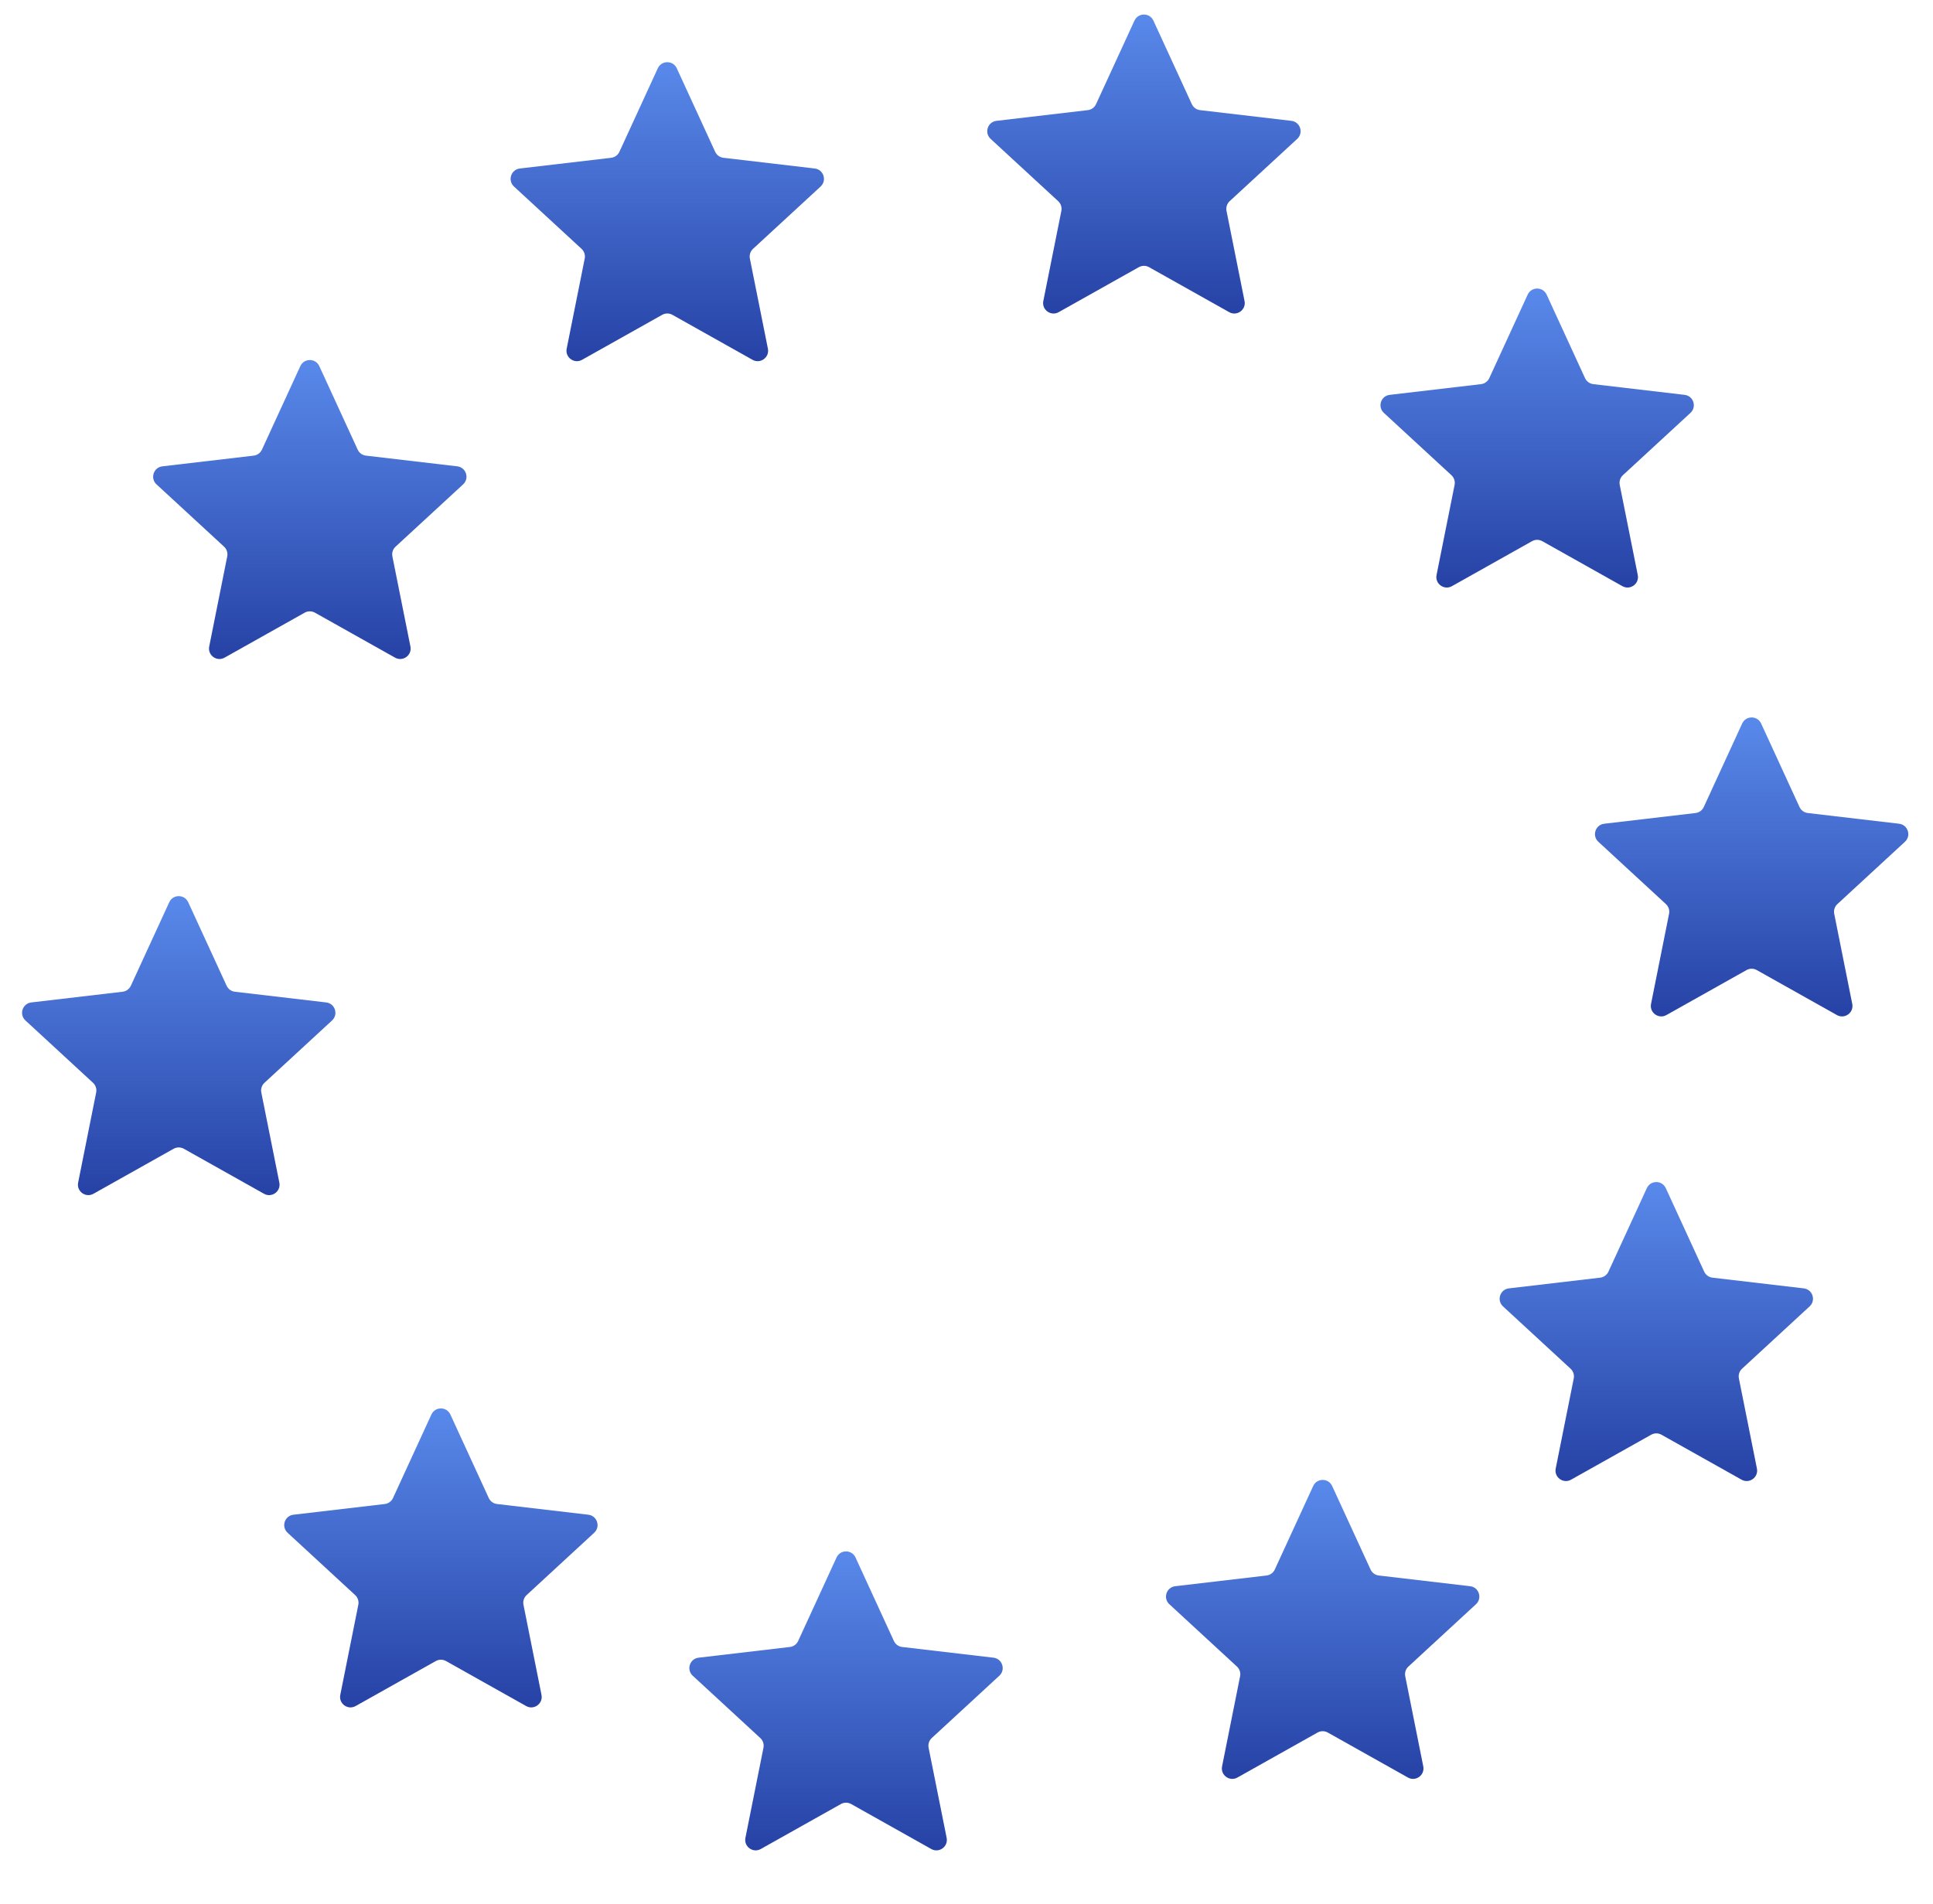
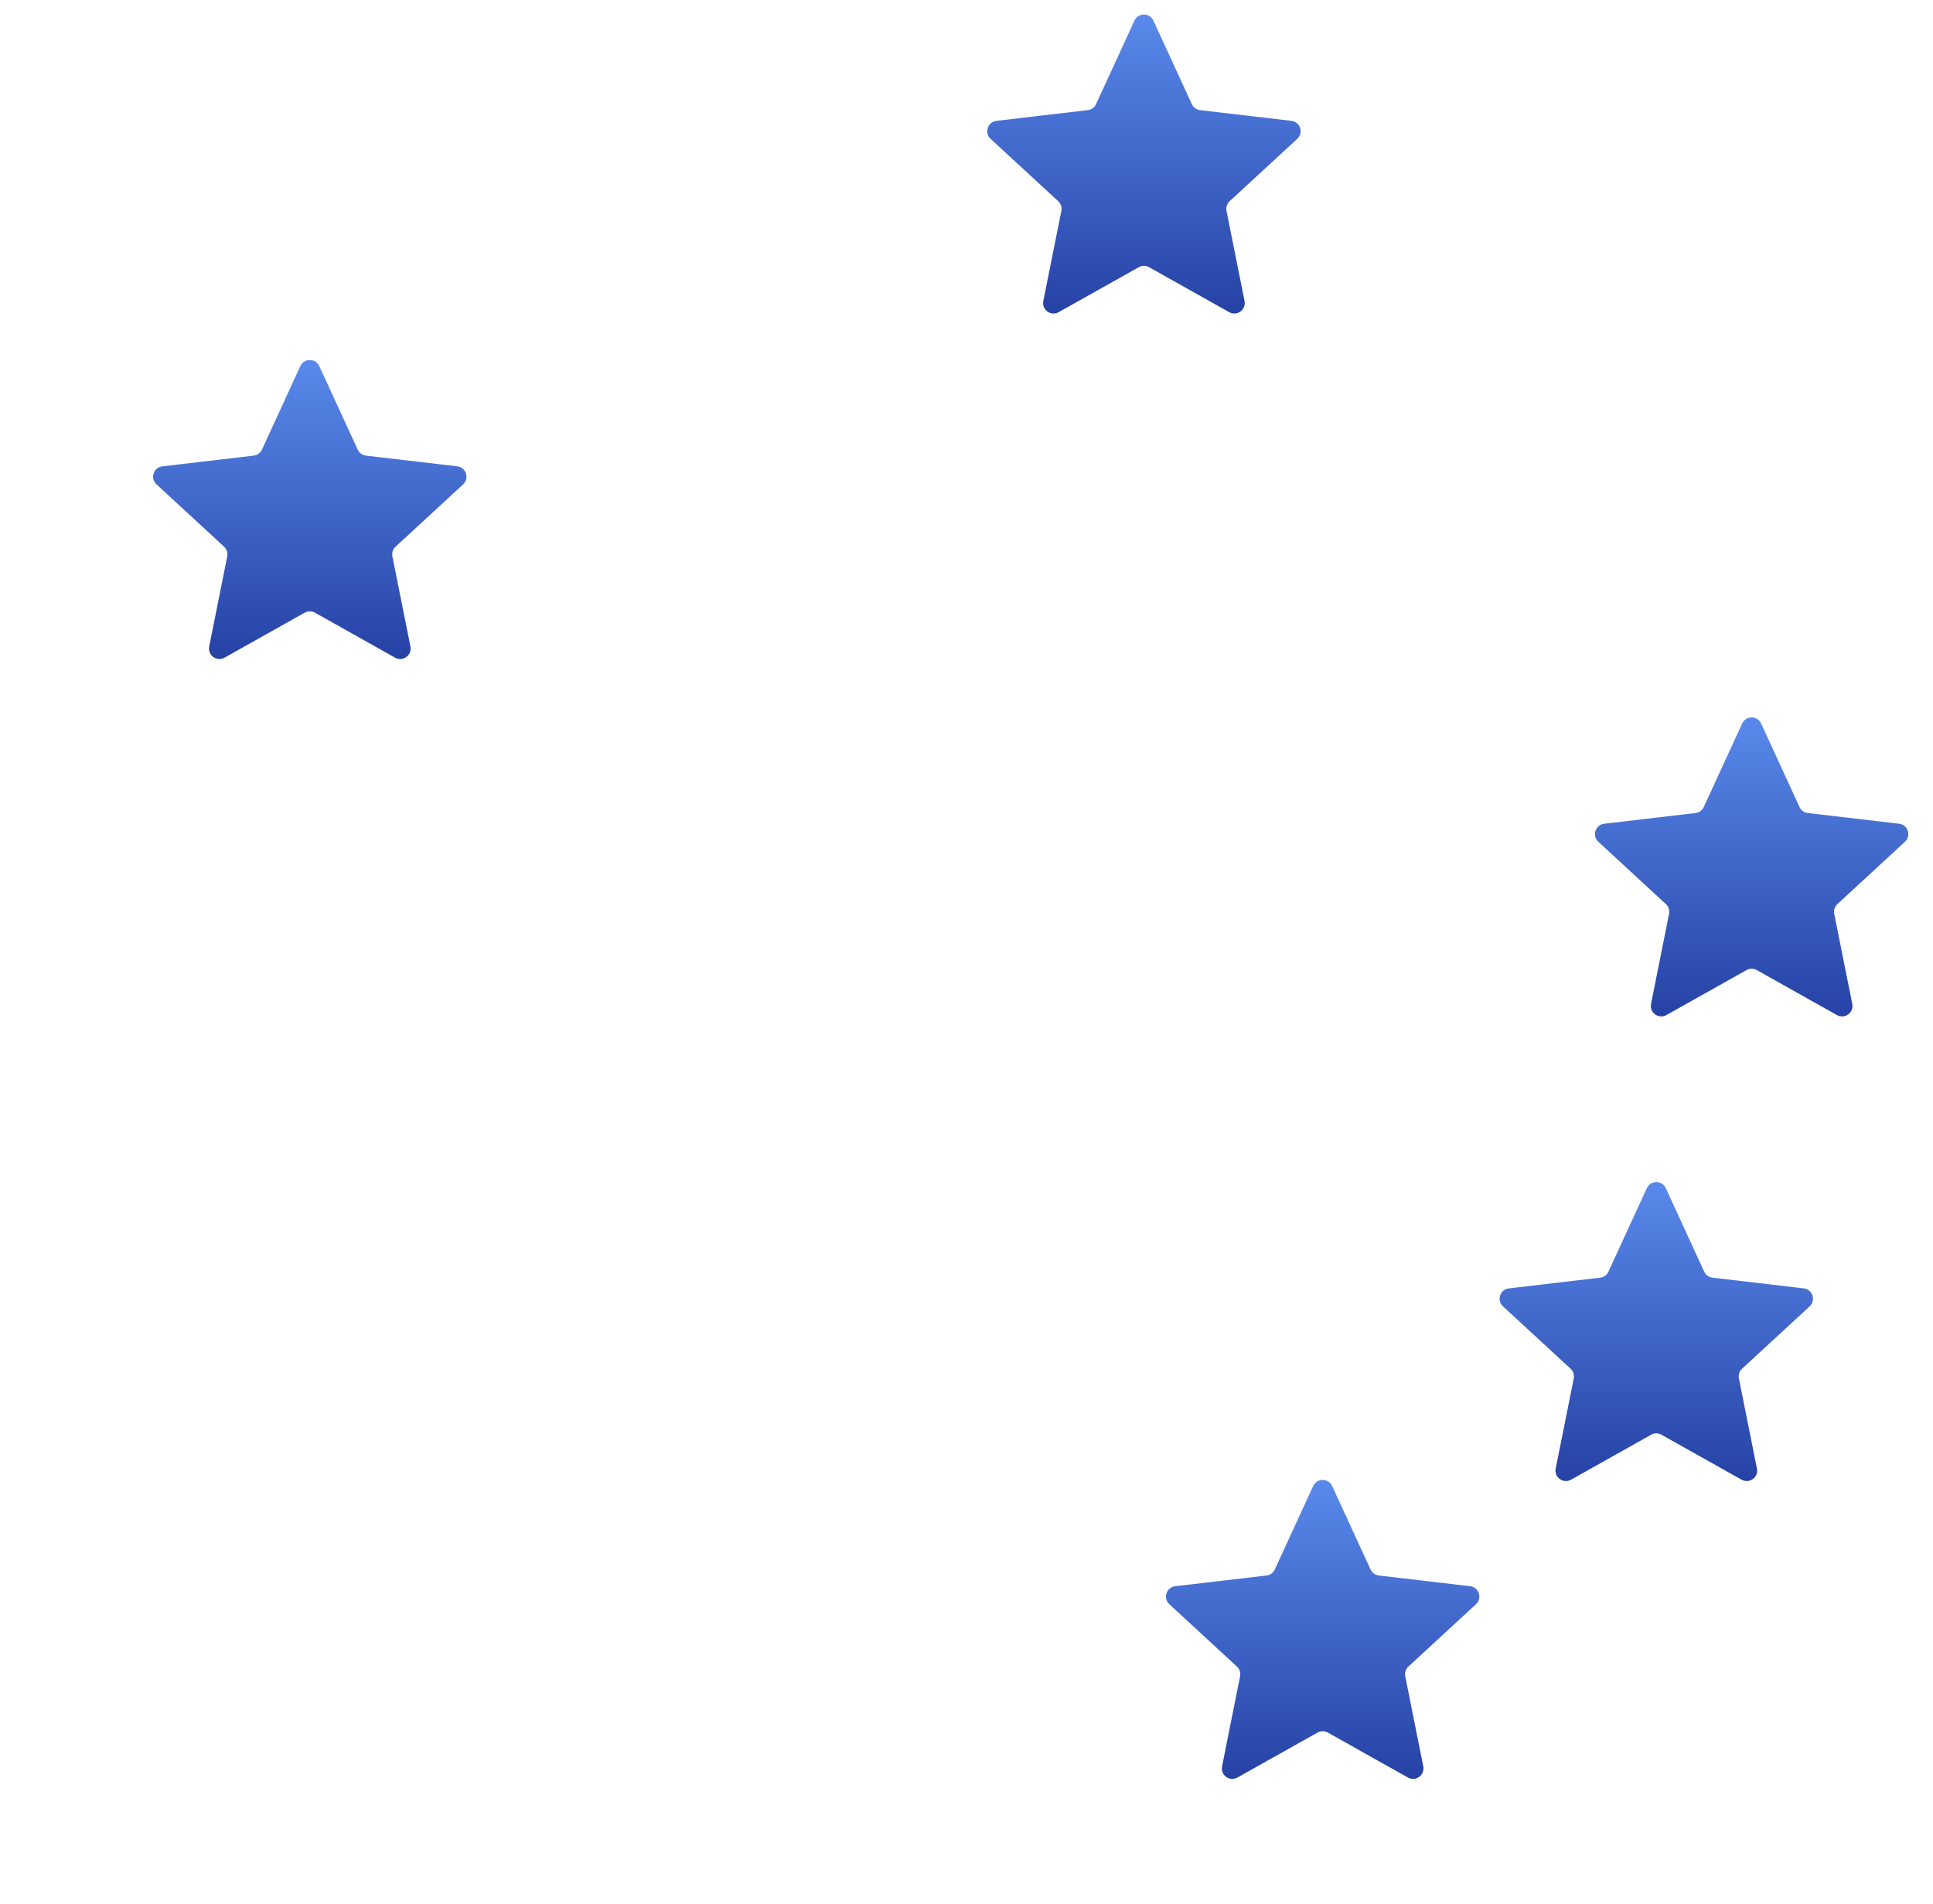
<svg xmlns="http://www.w3.org/2000/svg" width="135" height="133" viewBox="0 0 135 133" fill="none">
  <path d="M79.23 1.441C79.49 0.875 80.294 0.875 80.554 1.441L83.236 7.274C83.342 7.505 83.56 7.664 83.813 7.693L90.189 8.441C90.808 8.513 91.056 9.278 90.598 9.701L85.879 14.053C85.693 14.226 85.609 14.483 85.659 14.732L86.918 21.027C87.04 21.638 86.39 22.111 85.847 21.806L80.249 18.663C80.027 18.538 79.757 18.538 79.535 18.663L73.937 21.806C73.394 22.111 72.743 21.638 72.865 21.027L74.125 14.732C74.175 14.483 74.091 14.226 73.904 14.053L69.185 9.701C68.727 9.278 68.976 8.513 69.595 8.441L75.971 7.693C76.223 7.664 76.442 7.505 76.548 7.274L79.23 1.441Z" fill="url(#paint0_linear_477_797)" />
-   <path d="M45.941 4.77C46.202 4.204 47.006 4.204 47.266 4.77L49.947 10.603C50.053 10.834 50.272 10.993 50.525 11.022L56.901 11.77C57.52 11.843 57.768 12.607 57.31 13.03L52.591 17.383C52.404 17.555 52.321 17.812 52.371 18.061L53.63 24.356C53.752 24.967 53.102 25.44 52.558 25.135L46.961 21.992C46.739 21.867 46.468 21.867 46.247 21.992L40.649 25.135C40.106 25.44 39.455 24.967 39.577 24.356L40.837 18.061C40.886 17.812 40.803 17.555 40.616 17.383L35.897 13.03C35.439 12.607 35.688 11.843 36.306 11.77L42.683 11.022C42.935 10.993 43.154 10.834 43.26 10.603L45.941 4.77Z" fill="url(#paint1_linear_477_797)" />
-   <path d="M106.692 20.581C106.953 20.015 107.757 20.015 108.017 20.581L110.698 26.414C110.805 26.645 111.023 26.804 111.276 26.834L117.652 27.582C118.271 27.654 118.519 28.419 118.061 28.841L113.342 33.194C113.155 33.366 113.072 33.623 113.122 33.873L114.381 40.168C114.503 40.779 113.853 41.251 113.309 40.947L107.712 37.803C107.49 37.679 107.219 37.679 106.998 37.803L101.4 40.947C100.857 41.251 100.206 40.779 100.328 40.168L101.588 33.873C101.638 33.623 101.554 33.366 101.367 33.194L96.648 28.841C96.19 28.419 96.439 27.654 97.058 27.582L103.434 26.834C103.686 26.804 103.905 26.645 104.011 26.414L106.692 20.581Z" fill="url(#paint2_linear_477_797)" />
  <path d="M20.975 25.575C21.235 25.009 22.04 25.009 22.3 25.575L24.981 31.408C25.087 31.639 25.306 31.798 25.558 31.828L31.935 32.575C32.553 32.648 32.802 33.413 32.344 33.835L27.625 38.188C27.438 38.36 27.355 38.617 27.404 38.866L28.664 45.161C28.786 45.772 28.135 46.245 27.592 45.94L21.994 42.797C21.773 42.673 21.502 42.673 21.28 42.797L15.683 45.94C15.14 46.245 14.489 45.772 14.611 45.161L15.87 38.866C15.92 38.617 15.837 38.36 15.65 38.188L10.931 33.835C10.473 33.413 10.722 32.648 11.34 32.575L17.716 31.828C17.969 31.798 18.188 31.639 18.294 31.408L20.975 25.575Z" fill="url(#paint3_linear_477_797)" />
  <path d="M121.672 50.541C121.932 49.975 122.737 49.975 122.997 50.541L125.678 56.374C125.784 56.605 126.003 56.764 126.256 56.793L132.632 57.541C133.25 57.614 133.499 58.379 133.041 58.801L128.322 63.154C128.135 63.326 128.052 63.583 128.101 63.832L129.361 70.127C129.483 70.738 128.832 71.211 128.289 70.906L122.691 67.763C122.47 67.638 122.199 67.638 121.978 67.763L116.38 70.906C115.837 71.211 115.186 70.738 115.308 70.127L116.567 63.832C116.617 63.583 116.534 63.326 116.347 63.154L111.628 58.801C111.17 58.379 111.419 57.614 112.037 57.541L118.413 56.793C118.666 56.764 118.885 56.605 118.991 56.374L121.672 50.541Z" fill="url(#paint4_linear_477_797)" />
-   <path d="M11.821 63.024C12.081 62.458 12.885 62.458 13.145 63.024L15.827 68.857C15.933 69.088 16.152 69.247 16.404 69.277L22.78 70.024C23.399 70.097 23.648 70.862 23.19 71.284L18.471 75.637C18.284 75.809 18.2 76.066 18.25 76.316L19.509 82.611C19.632 83.222 18.981 83.694 18.438 83.389L12.84 80.246C12.618 80.122 12.348 80.122 12.126 80.246L6.528 83.389C5.985 83.694 5.335 83.222 5.457 82.611L6.716 76.316C6.766 76.066 6.682 75.809 6.496 75.637L1.777 71.284C1.319 70.862 1.567 70.097 2.186 70.024L8.562 69.277C8.814 69.247 9.033 69.088 9.139 68.857L11.821 63.024Z" fill="url(#paint5_linear_477_797)" />
  <path d="M115.014 82.997C115.275 82.431 116.079 82.431 116.339 82.997L119.02 88.83C119.127 89.061 119.345 89.22 119.598 89.25L125.974 89.998C126.593 90.07 126.841 90.835 126.383 91.257L121.664 95.61C121.477 95.782 121.394 96.04 121.444 96.289L122.703 102.584C122.825 103.195 122.175 103.667 121.631 103.362L116.034 100.22C115.812 100.095 115.541 100.095 115.32 100.22L109.722 103.362C109.179 103.667 108.528 103.195 108.65 102.584L109.91 96.289C109.96 96.04 109.876 95.782 109.689 95.61L104.97 91.257C104.512 90.835 104.761 90.07 105.38 89.998L111.756 89.25C112.008 89.22 112.227 89.061 112.333 88.83L115.014 82.997Z" fill="url(#paint6_linear_477_797)" />
-   <path d="M30.129 98.809C30.39 98.243 31.194 98.243 31.454 98.809L34.135 104.642C34.242 104.873 34.46 105.032 34.713 105.061L41.089 105.809C41.708 105.882 41.956 106.647 41.498 107.069L36.779 111.422C36.593 111.594 36.509 111.851 36.559 112.1L37.818 118.395C37.94 119.006 37.289 119.479 36.746 119.174L31.149 116.031C30.927 115.907 30.657 115.907 30.435 116.031L24.837 119.174C24.294 119.479 23.643 119.006 23.765 118.395L25.025 112.1C25.075 111.851 24.991 111.594 24.804 111.422L20.085 107.069C19.627 106.647 19.876 105.882 20.494 105.809L26.871 105.061C27.123 105.032 27.342 104.873 27.448 104.642L30.129 98.809Z" fill="url(#paint7_linear_477_797)" />
  <path d="M91.713 103.803C91.973 103.237 92.777 103.237 93.037 103.803L95.719 109.636C95.825 109.867 96.044 110.026 96.296 110.055L102.672 110.803C103.291 110.875 103.539 111.64 103.081 112.063L98.363 116.415C98.176 116.588 98.092 116.845 98.142 117.094L99.401 123.389C99.523 124 98.873 124.473 98.33 124.168L92.732 121.025C92.51 120.9 92.24 120.9 92.018 121.025L86.42 124.168C85.877 124.473 85.226 124 85.349 123.389L86.608 117.094C86.658 116.845 86.574 116.588 86.387 116.415L81.668 112.063C81.21 111.64 81.459 110.875 82.078 110.803L88.454 110.055C88.706 110.026 88.925 109.867 89.031 109.636L91.713 103.803Z" fill="url(#paint8_linear_477_797)" />
-   <path d="M58.424 108.796C58.684 108.23 59.489 108.23 59.749 108.796L62.43 114.629C62.536 114.86 62.755 115.019 63.008 115.048L69.384 115.796C70.002 115.868 70.251 116.633 69.793 117.056L65.074 121.408C64.887 121.581 64.804 121.838 64.854 122.087L66.113 128.382C66.235 128.993 65.585 129.466 65.041 129.161L59.444 126.018C59.222 125.893 58.951 125.893 58.73 126.018L53.132 129.161C52.589 129.466 51.938 128.993 52.06 128.382L53.32 122.087C53.369 121.838 53.286 121.581 53.099 121.408L48.38 117.056C47.922 116.633 48.171 115.868 48.789 115.796L55.166 115.048C55.418 115.019 55.637 114.86 55.743 114.629L58.424 108.796Z" fill="url(#paint9_linear_477_797)" />
  <defs>
    <linearGradient id="paint0_linear_477_797" x1="79.892" y1="0" x2="79.892" y2="24.966" gradientUnits="userSpaceOnUse">
      <stop stop-color="#5B8DEE" />
      <stop offset="1" stop-color="#1F379B" />
    </linearGradient>
    <linearGradient id="paint1_linear_477_797" x1="46.604" y1="3.329" x2="46.604" y2="28.295" gradientUnits="userSpaceOnUse">
      <stop stop-color="#5B8DEE" />
      <stop offset="1" stop-color="#1F379B" />
    </linearGradient>
    <linearGradient id="paint2_linear_477_797" x1="107.355" y1="19.141" x2="107.355" y2="44.107" gradientUnits="userSpaceOnUse">
      <stop stop-color="#5B8DEE" />
      <stop offset="1" stop-color="#1F379B" />
    </linearGradient>
    <linearGradient id="paint3_linear_477_797" x1="21.637" y1="24.134" x2="21.637" y2="49.1" gradientUnits="userSpaceOnUse">
      <stop stop-color="#5B8DEE" />
      <stop offset="1" stop-color="#1F379B" />
    </linearGradient>
    <linearGradient id="paint4_linear_477_797" x1="122.334" y1="49.1" x2="122.334" y2="74.066" gradientUnits="userSpaceOnUse">
      <stop stop-color="#5B8DEE" />
      <stop offset="1" stop-color="#1F379B" />
    </linearGradient>
    <linearGradient id="paint5_linear_477_797" x1="12.483" y1="61.584" x2="12.483" y2="86.55" gradientUnits="userSpaceOnUse">
      <stop stop-color="#5B8DEE" />
      <stop offset="1" stop-color="#1F379B" />
    </linearGradient>
    <linearGradient id="paint6_linear_477_797" x1="115.677" y1="81.557" x2="115.677" y2="106.523" gradientUnits="userSpaceOnUse">
      <stop stop-color="#5B8DEE" />
      <stop offset="1" stop-color="#1F379B" />
    </linearGradient>
    <linearGradient id="paint7_linear_477_797" x1="30.792" y1="97.368" x2="30.792" y2="122.334" gradientUnits="userSpaceOnUse">
      <stop stop-color="#5B8DEE" />
      <stop offset="1" stop-color="#1F379B" />
    </linearGradient>
    <linearGradient id="paint8_linear_477_797" x1="92.375" y1="102.362" x2="92.375" y2="127.328" gradientUnits="userSpaceOnUse">
      <stop stop-color="#5B8DEE" />
      <stop offset="1" stop-color="#1F379B" />
    </linearGradient>
    <linearGradient id="paint9_linear_477_797" x1="59.087" y1="107.355" x2="59.087" y2="132.321" gradientUnits="userSpaceOnUse">
      <stop stop-color="#5B8DEE" />
      <stop offset="1" stop-color="#1F379B" />
    </linearGradient>
  </defs>
</svg>